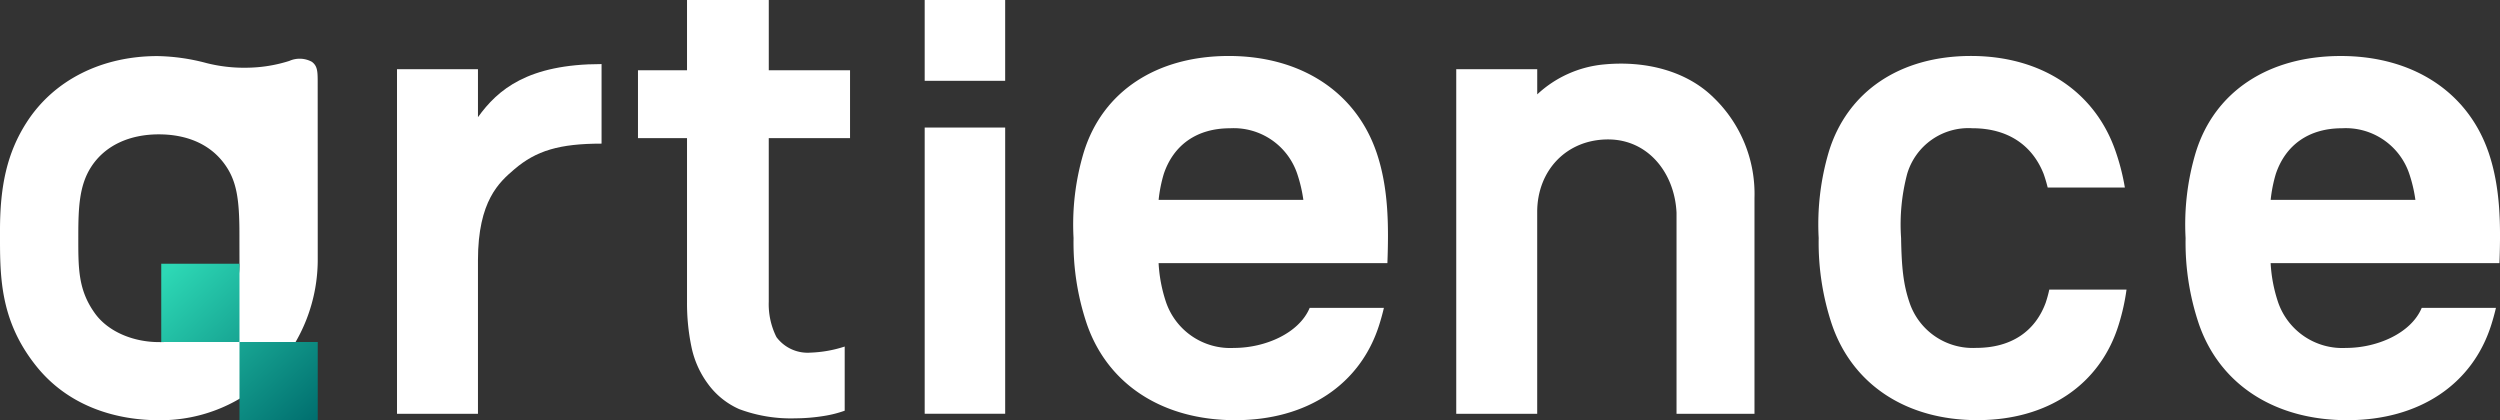
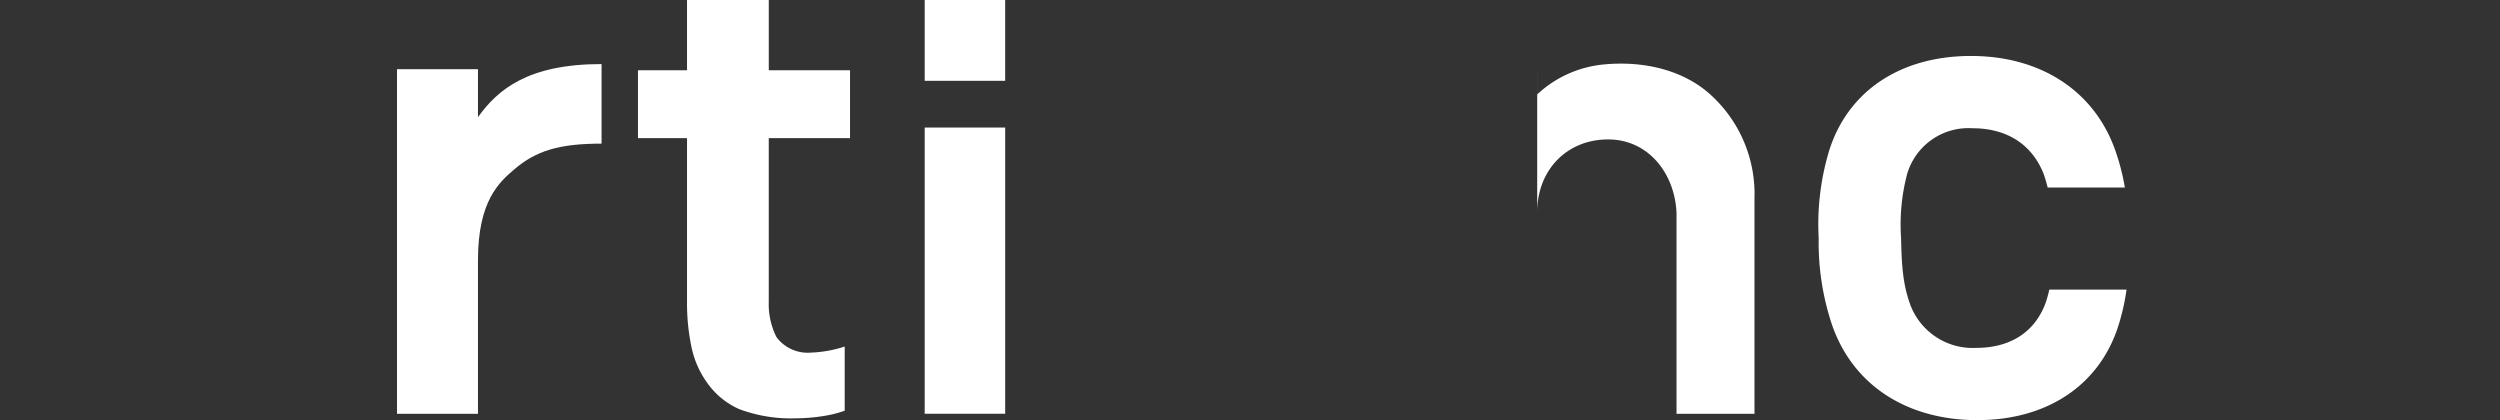
<svg xmlns="http://www.w3.org/2000/svg" width="323.688" height="54.409" viewBox="0 0 323.688 54.409">
  <rect x="0" y="0" width="323.688" height="54.409" fill="#333333" stroke="none" />
  <defs>
    <linearGradient id="linear-gradient" x1="0.503" y1="0.042" x2="0.486" y2="0.998" gradientUnits="objectBoundingBox">
      <stop offset="0" stop-color="#2dd8b5" />
      <stop offset="1" stop-color="#006e6e" />
    </linearGradient>
    <clipPath id="clip-path">
-       <path id="パス_56" data-name="パス 56" d="M42.86,106.955H52.99V96.825H42.86ZM32.729,96.825h10.13V86.695H32.729Z" transform="translate(-32.729 -86.695)" fill="url(#linear-gradient)" />
-     </clipPath>
+       </clipPath>
  </defs>
  <g id="logo_new_w" transform="translate(-5865 -3347.151)">
-     <path id="パス_49" data-name="パス 49" d="M41.132,47.831c0-1.346-.046-2.025-.755-2.55a3.3,3.3,0,0,0-2.917-.115,18.7,18.7,0,0,1-5.462.88,19.806,19.806,0,0,1-5.261-.6,26.1,26.1,0,0,0-6.352-.906c-7.126,0-13.382,3.039-16.947,8.6C.945,57.033,0,61.272,0,67.1c0,5.634-.163,11.514,4.7,17.586,4.369,5.454,10.755,7,15.867,7A20.2,20.2,0,0,0,35.4,85.434a21.314,21.314,0,0,0,5.738-14.775V65.568l0-.194ZM28.625,77.837a10.068,10.068,0,0,1-8.056,3.734c-3.328,0-6.588-1.357-8.288-3.734-2.2-3.068-2.143-5.881-2.143-10.022,0-3.7.134-6.547,1.66-8.917,1.812-2.813,5.005-4.223,8.77-4.223,3.265,0,6.377,1.04,8.393,3.694C30.646,60.586,31,63,31,67.644c0,1.5.007,2.651.007,3.785,0,2.5-.627,4.07-2.381,6.408" transform="translate(5865 3309.872)" fill="#fff" />
    <rect id="長方形_43" data-name="長方形 43" width="10.421" height="37.055" transform="translate(5984.724 3363.665)" fill="#fff" />
    <rect id="長方形_44" data-name="長方形 44" width="10.42" height="10.463" transform="translate(5984.724 3347.151)" fill="#fff" />
    <path id="パス_50" data-name="パス 50" d="M146.431,33.159H135.845v9.094h-6.35v8.789h6.35V72.295a27.7,27.7,0,0,0,.572,5.768,12.161,12.161,0,0,0,2.126,4.782,10,10,0,0,0,4.055,3.282,19.077,19.077,0,0,0,7.28,1.195,23.753,23.753,0,0,0,3.7-.309,14.641,14.641,0,0,0,2.682-.679V78.027a15.911,15.911,0,0,1-4.424.788,5.027,5.027,0,0,1-4.414-2.016,9.518,9.518,0,0,1-.994-4.591V51.041h10.524V42.253H146.431Z" transform="translate(5818.107 3313.992)" fill="#fff" />
    <path id="パス_51" data-name="パス 51" d="M91.064,53.033v-6.21H80.582V91.442H91.064V71.563c0-7.725,2.781-10.123,4.708-11.775,2.816-2.413,5.841-3.325,11.295-3.325v-10.3c-9.536,0-13.43,3.293-16,6.871" transform="translate(5835.82 3309.284)" fill="#fff" />
-     <path id="パス_52" data-name="パス 52" d="M314.7,46.178a14.634,14.634,0,0,0-8.629,3.876V46.79H295.585V91.409h10.482V65.566l0,0v-.316c.019-5.372,3.814-9.363,9.18-9.363,5.19,0,8.621,4.356,8.86,9.495V91.41H334.2V63.468a17.307,17.307,0,0,0-5.349-13.052c-3.408-3.334-8.647-4.767-14.154-4.237" transform="translate(5757.962 3309.317)" fill="#fff" />
+     <path id="パス_52" data-name="パス 52" d="M314.7,46.178a14.634,14.634,0,0,0-8.629,3.876V46.79H295.585h10.482V65.566l0,0v-.316c.019-5.372,3.814-9.363,9.18-9.363,5.19,0,8.621,4.356,8.86,9.495V91.41H334.2V63.468a17.307,17.307,0,0,0-5.349-13.052c-3.408-3.334-8.647-4.767-14.154-4.237" transform="translate(5757.962 3309.317)" fill="#fff" />
    <path id="パス_53" data-name="パス 53" d="M398.551,76.422c-1.355,3.742-4.465,5.894-9.032,5.894a8.633,8.633,0,0,1-8.625-5.894c-.79-2.338-1.015-4.491-1.082-8.326a25.635,25.635,0,0,1,.792-8.327,8.274,8.274,0,0,1,8.419-5.893c4.567,0,7.752,2.152,9.238,5.893a18.482,18.482,0,0,1,.533,1.788h9.992a28.816,28.816,0,0,0-1.166-4.595c-2.666-7.859-9.675-12.443-18.76-12.443-9.177,0-16.027,4.584-18.418,12.443a33.052,33.052,0,0,0-1.3,11.133,33.542,33.542,0,0,0,1.693,11.133c2.666,7.859,9.676,12.442,18.853,12.442,9.084,0,15.934-4.584,18.325-12.442A27.75,27.75,0,0,0,409,74.767H399a15.819,15.819,0,0,1-.451,1.655" transform="translate(5731.332 3309.878)" fill="#fff" />
-     <path id="パス_54" data-name="パス 54" d="M257.112,56.963C254.4,49.1,247.253,44.521,238,44.521c-9.351,0-16.332,4.584-18.768,12.442A32.488,32.488,0,0,0,217.9,68.1a32.967,32.967,0,0,0,1.725,11.133c2.717,7.859,9.86,12.443,19.211,12.443,9.256,0,16.236-4.584,18.673-12.443.218-.7.409-1.39.573-2.095h-9.609c-1.387,3.3-5.789,5.183-9.8,5.183a8.793,8.793,0,0,1-8.789-5.895,19.026,19.026,0,0,1-.973-5.086h29.624c.178-4.824.161-9.753-1.42-14.371v0m-28.2,6.184a18.183,18.183,0,0,1,.673-3.378c1.269-3.742,4.285-5.894,8.579-5.894a8.672,8.672,0,0,1,8.693,5.894,18.585,18.585,0,0,1,.794,3.378Z" transform="translate(5786.098 3309.878)" fill="#fff" />
-     <path id="パス_55" data-name="パス 55" d="M482.832,56.966v0c-2.716-7.859-9.859-12.442-19.115-12.442-9.351,0-16.332,4.584-18.768,12.442A32.486,32.486,0,0,0,443.62,68.1a32.966,32.966,0,0,0,1.725,11.133c2.717,7.859,9.86,12.443,19.211,12.443,9.256,0,16.236-4.584,18.673-12.443.218-.7.409-1.39.573-2.095h-9.609c-1.387,3.3-5.789,5.183-9.8,5.183a8.793,8.793,0,0,1-8.789-5.895,19.026,19.026,0,0,1-.973-5.086h29.624c.178-4.824.161-9.753-1.42-14.371m-28.2,6.182a18.175,18.175,0,0,1,.673-3.378c1.269-3.742,4.285-5.894,8.579-5.894a8.672,8.672,0,0,1,8.693,5.894,18.573,18.573,0,0,1,.794,3.378Z" transform="translate(5704.36 3309.878)" fill="#fff" />
    <g id="グループ_29" data-name="グループ 29" transform="translate(5885.877 3381.301)" clip-path="url(#clip-path)">
      <rect id="長方形_46" data-name="長方形 46" width="28.653" height="28.653" transform="translate(-10.13 10.13) rotate(-45)" fill="url(#linear-gradient)" />
    </g>
  </g>
</svg>